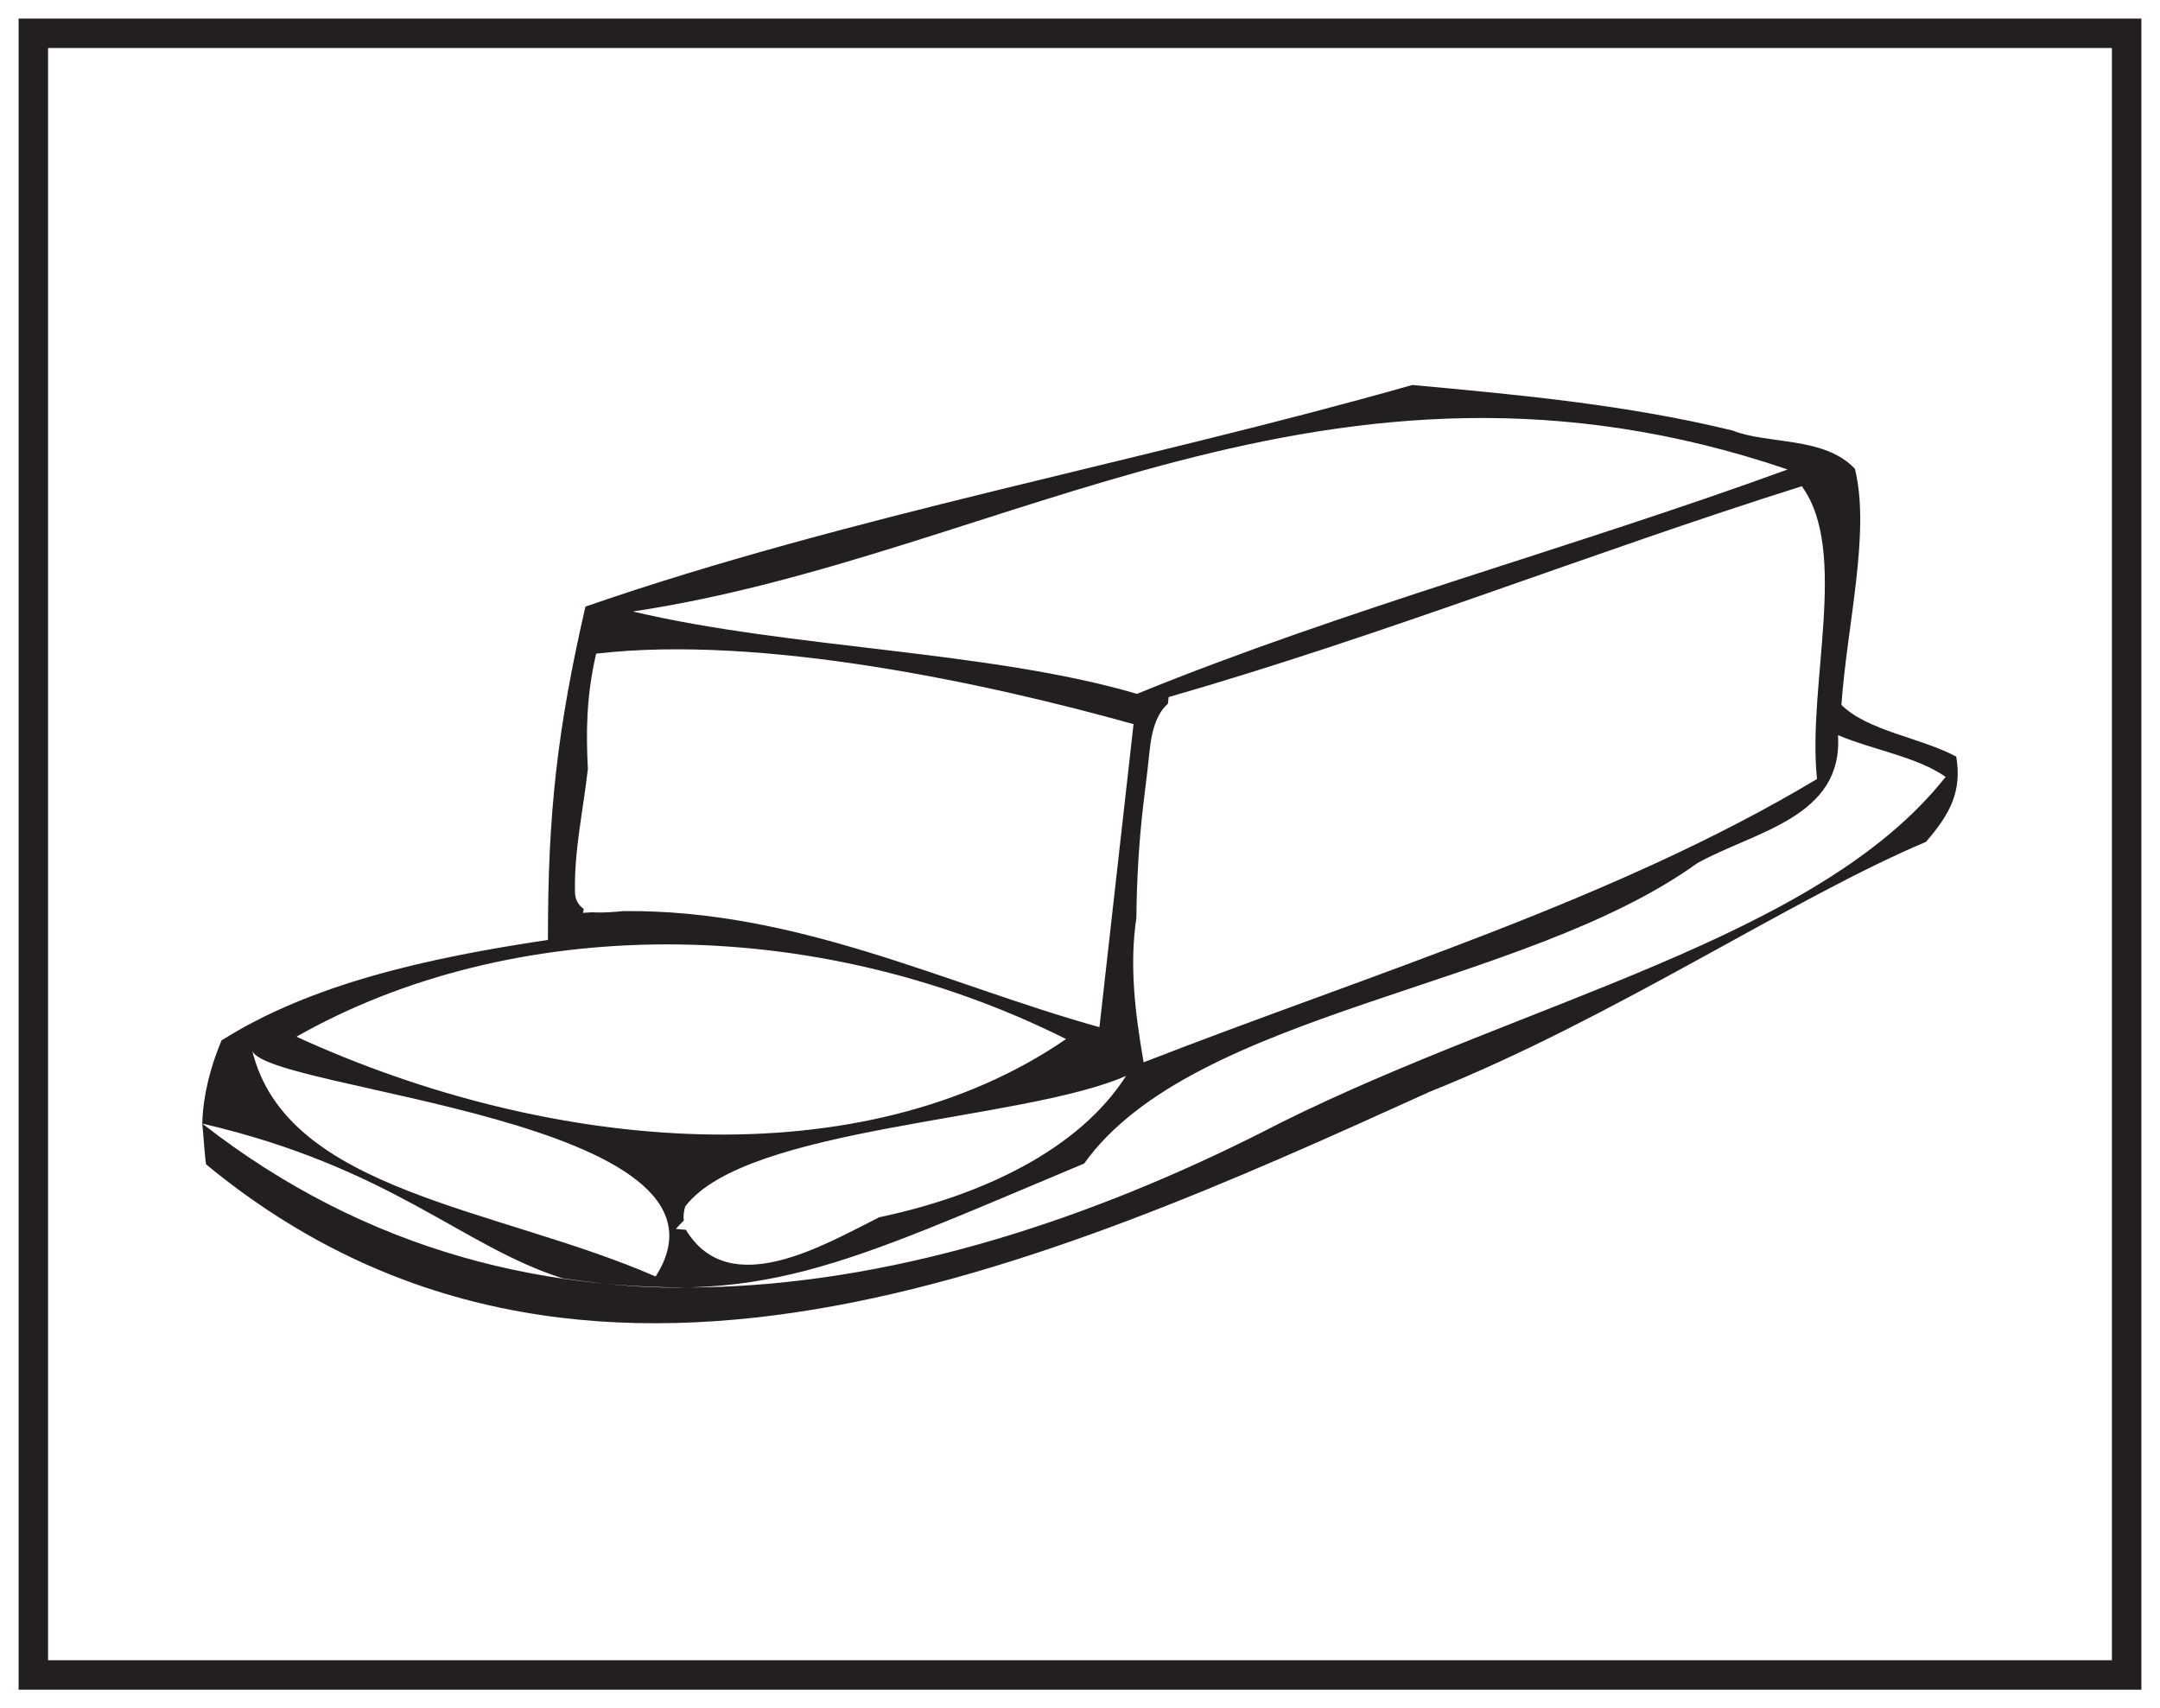
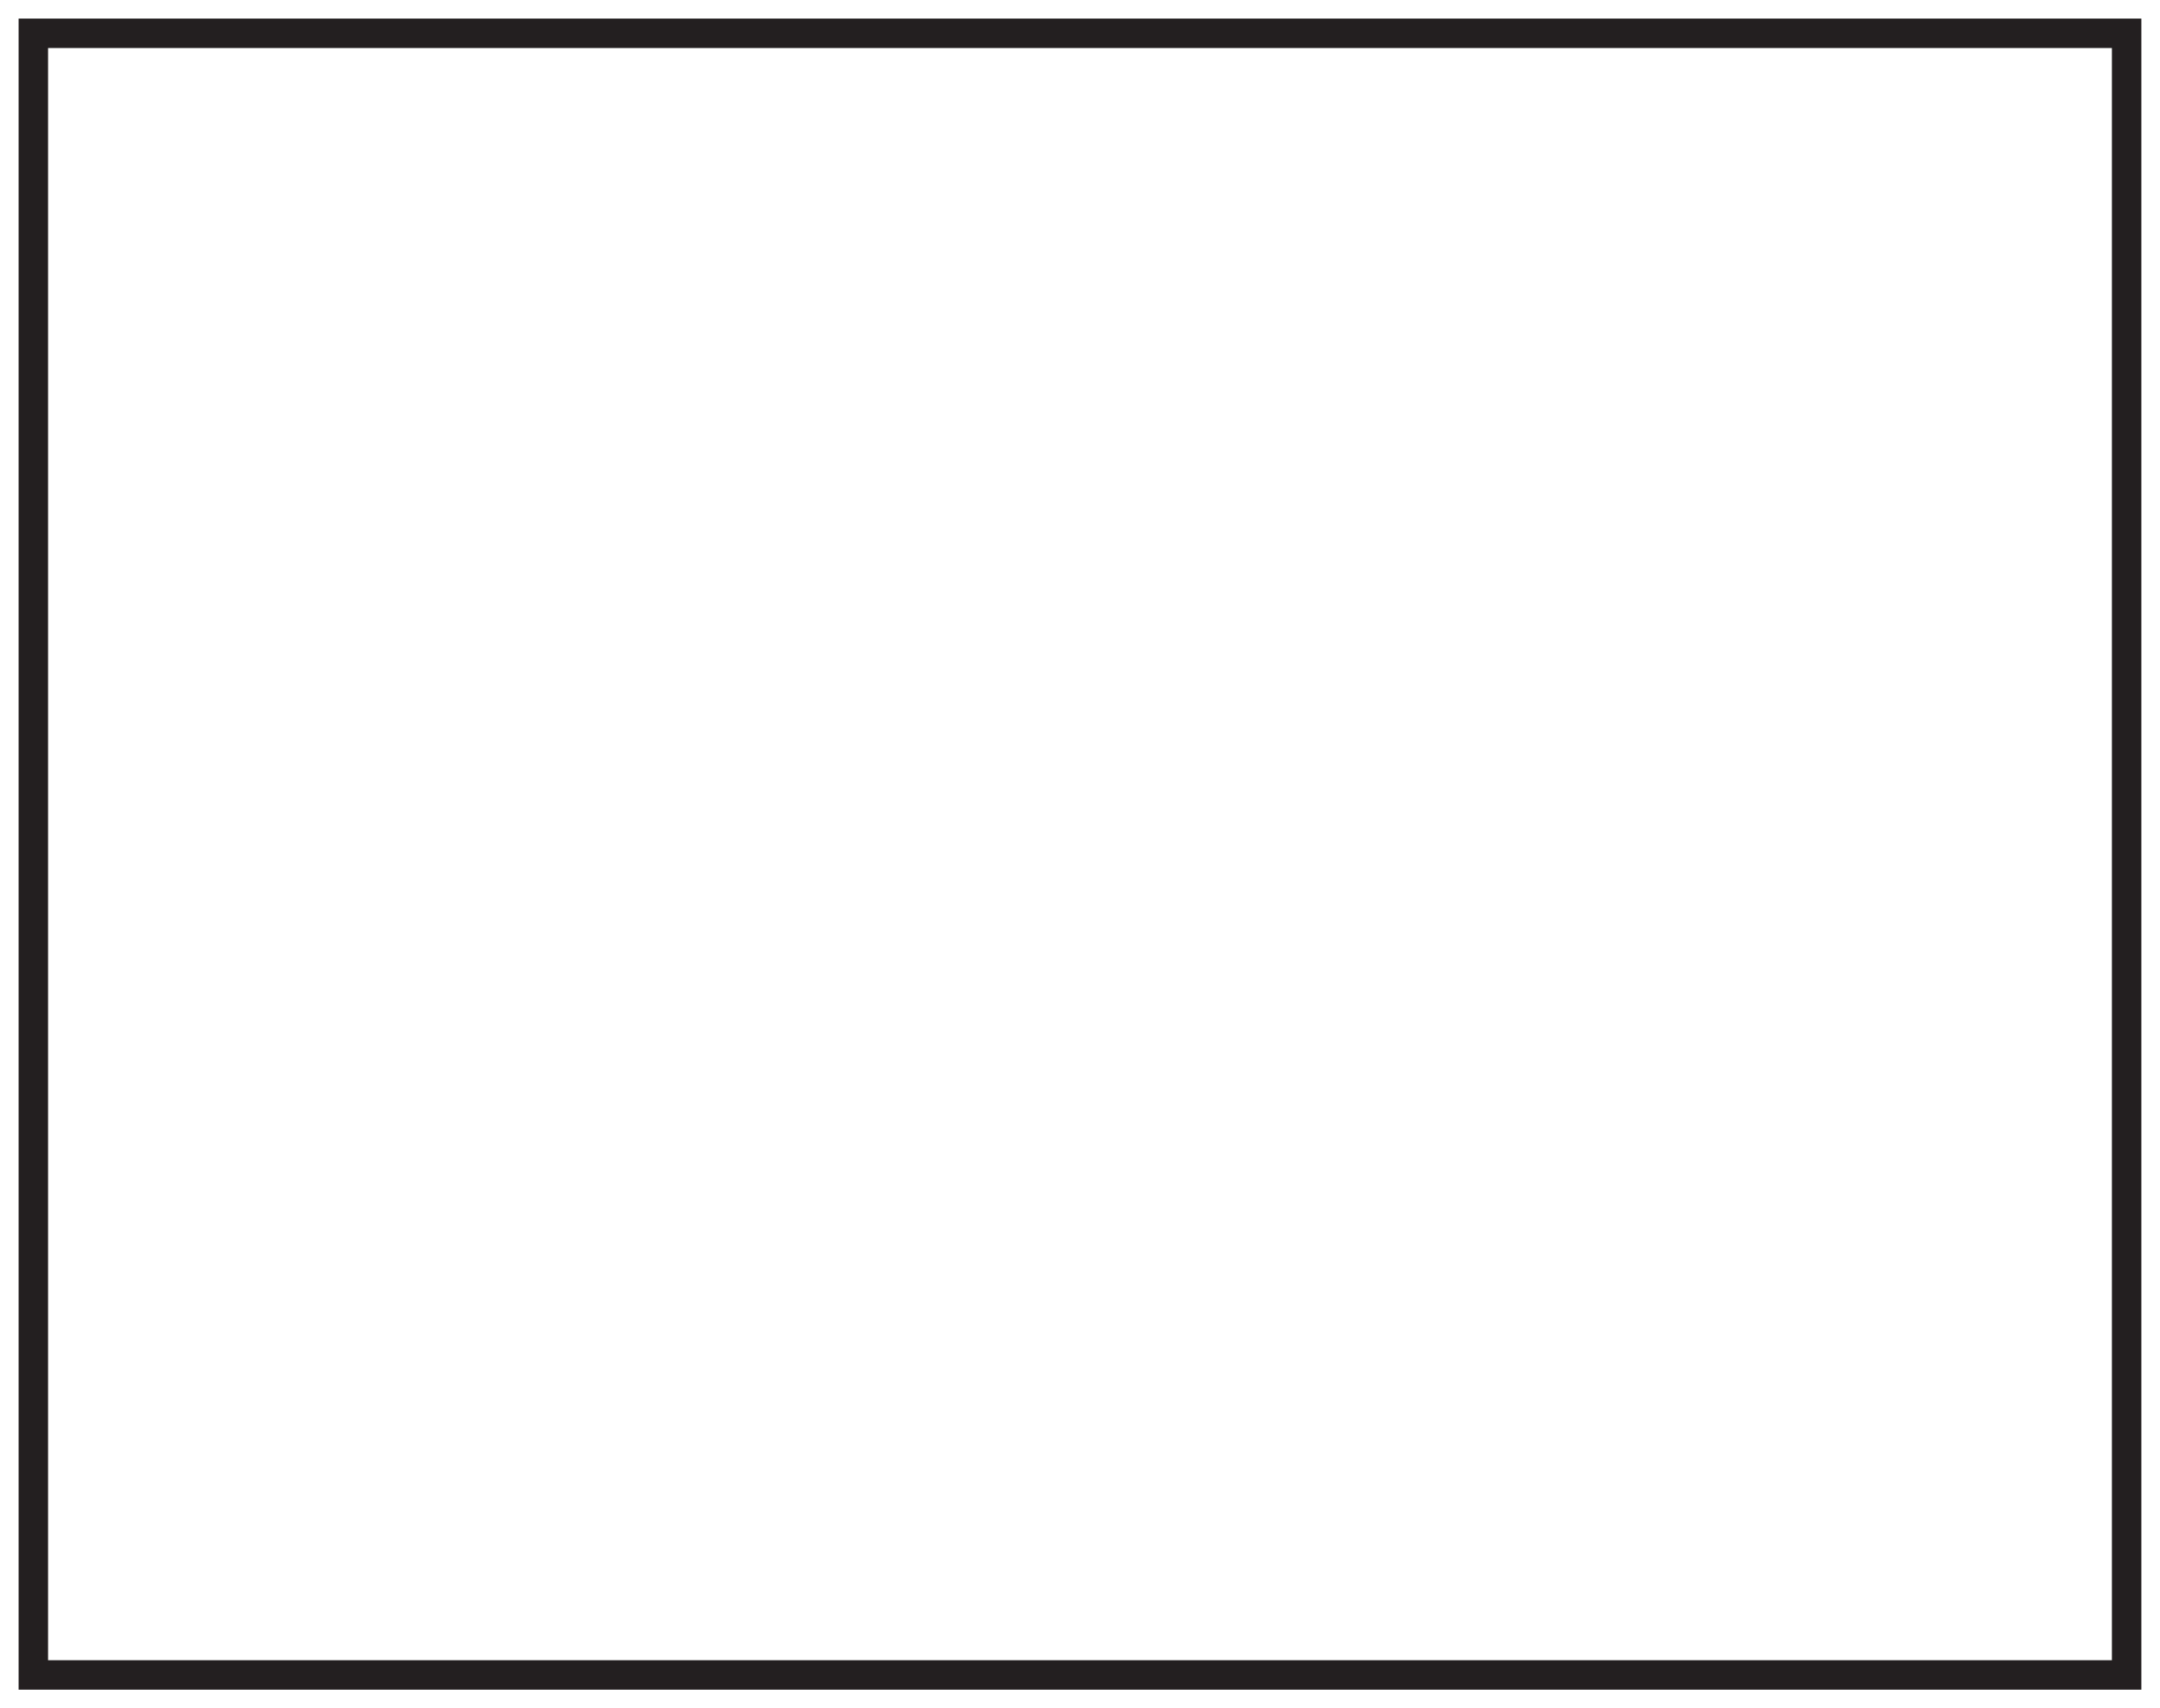
<svg xmlns="http://www.w3.org/2000/svg" width="220pt" height="174pt" viewBox="0 0 220 174" version="1.1">
  <g id="surface1">
    <rect x="0" y="0" width="220" height="174" style="fill:rgb(100%,100%,100%);fill-opacity:1;stroke:none;" />
-     <path style=" stroke:none;fill-rule:nonzero;fill:rgb(100%,100%,100%);fill-opacity:1;" d="M 3.395 3.391 L 216.602 3.391 L 216.602 170.609 L 3.395 170.609 Z M 3.395 3.391 " />
    <path style=" stroke:none;fill-rule:nonzero;fill:rgb(13.73%,12.16%,12.549%);fill-opacity:1;" d="M 218.102 1.891 L 1.895 1.891 L 1.895 172.109 L 218.102 172.109 Z M 215.102 169.109 L 4.895 169.109 L 4.895 4.891 L 215.102 4.891 Z M 215.102 169.109 " />
-     <path style=" stroke:none;fill-rule:evenodd;fill:rgb(13.73%,12.16%,12.549%);fill-opacity:1;" d="M 185.066 79.348 C 164.496 91.684 139.797 99.129 116.48 108.207 C 115.602 103.152 115.02 98.281 115.742 93.492 C 115.777 89.637 116 85.781 116.449 81.945 C 116.652 80.23 116.844 78.812 117.016 77.137 C 117.168 75.656 117.34 74.125 118.066 72.797 C 118.309 72.352 118.613 71.984 118.957 71.676 C 118.98 71.449 119.004 71.227 119.031 71.004 C 141.184 64.633 161.766 56.387 183.516 49.527 C 188.348 56.141 184.059 69.785 185.066 79.348 M 89.559 123.988 C 83.949 126.781 74.281 132.594 69.863 125.27 C 69.52 125.238 69.172 125.211 68.836 125.172 C 69.094 124.883 69.367 124.605 69.641 124.332 C 69.594 123.875 69.633 123.395 69.793 122.887 C 76.012 114.695 104.141 114.219 114.691 109.59 C 109.879 117.121 99.996 121.789 89.559 123.988 M 66.777 130.023 C 50.664 122.992 29.164 121.414 25.68 106.977 C 26.75 111.102 77.086 113.93 66.777 130.023 M 108.582 105.836 C 87.816 120.113 56.16 117.512 30.195 105.598 C 51.914 93.262 82.484 92.781 108.582 105.836 M 59.875 78.32 C 59.699 74.762 59.676 71.078 60.719 66.582 C 77.523 64.613 100.57 69.598 115.453 73.762 C 114.297 84.051 113.141 94.34 111.98 104.629 C 96.359 100.273 81.195 92.617 63.492 92.805 C 62.523 92.902 61.551 92.969 60.566 92.941 C 60.504 92.938 60.449 92.926 60.391 92.918 C 60.055 92.941 59.719 92.957 59.383 92.984 C 59.41 92.848 59.43 92.723 59.457 92.586 C 58.93 92.227 58.582 91.633 58.566 90.941 C 58.457 86.691 59.406 82.527 59.875 78.32 M 182.074 47.82 C 160.27 55.781 137.016 62.023 115.801 70.676 C 100.793 66.262 80.312 66.055 64.465 62.285 C 102.285 56.617 135.398 31.957 182.074 47.82 M 199.25 77.07 C 195.605 75.113 190.25 74.477 187.551 71.797 C 188.121 63.695 190.527 54.188 188.926 47.758 C 185.84 44.441 180.078 45.289 176.461 43.852 C 165.738 41.238 154.836 40.223 143.84 39.215 C 116.082 47.109 86.25 52.555 59.625 61.789 C 56.75 74.348 55.793 82.883 55.809 95.738 C 43.41 97.594 31.676 100.227 22.562 105.977 C 21.434 108.672 20.684 111.562 20.602 114.445 C 39.844 118.918 47.008 126.938 57.293 130.207 C 77.59 133.219 85.449 128.98 110.422 118.516 C 121.586 102.926 154.98 100.793 172.875 87.922 C 178.645 84.695 187.746 83.297 187.203 74.883 C 190.75 76.379 195.297 77.105 198.164 79.133 C 185.219 95.566 155.531 101.898 130.496 114.332 C 95.594 132.422 54.141 140.641 20.602 114.445 C 20.668 114.957 20.879 118.094 20.992 118.602 C 59.156 150.074 106.41 129.008 145.617 111.207 C 164.348 103.727 182.535 91.496 196.168 85.75 C 198.645 82.871 199.836 80.613 199.25 77.07 " />
  </g>
</svg>